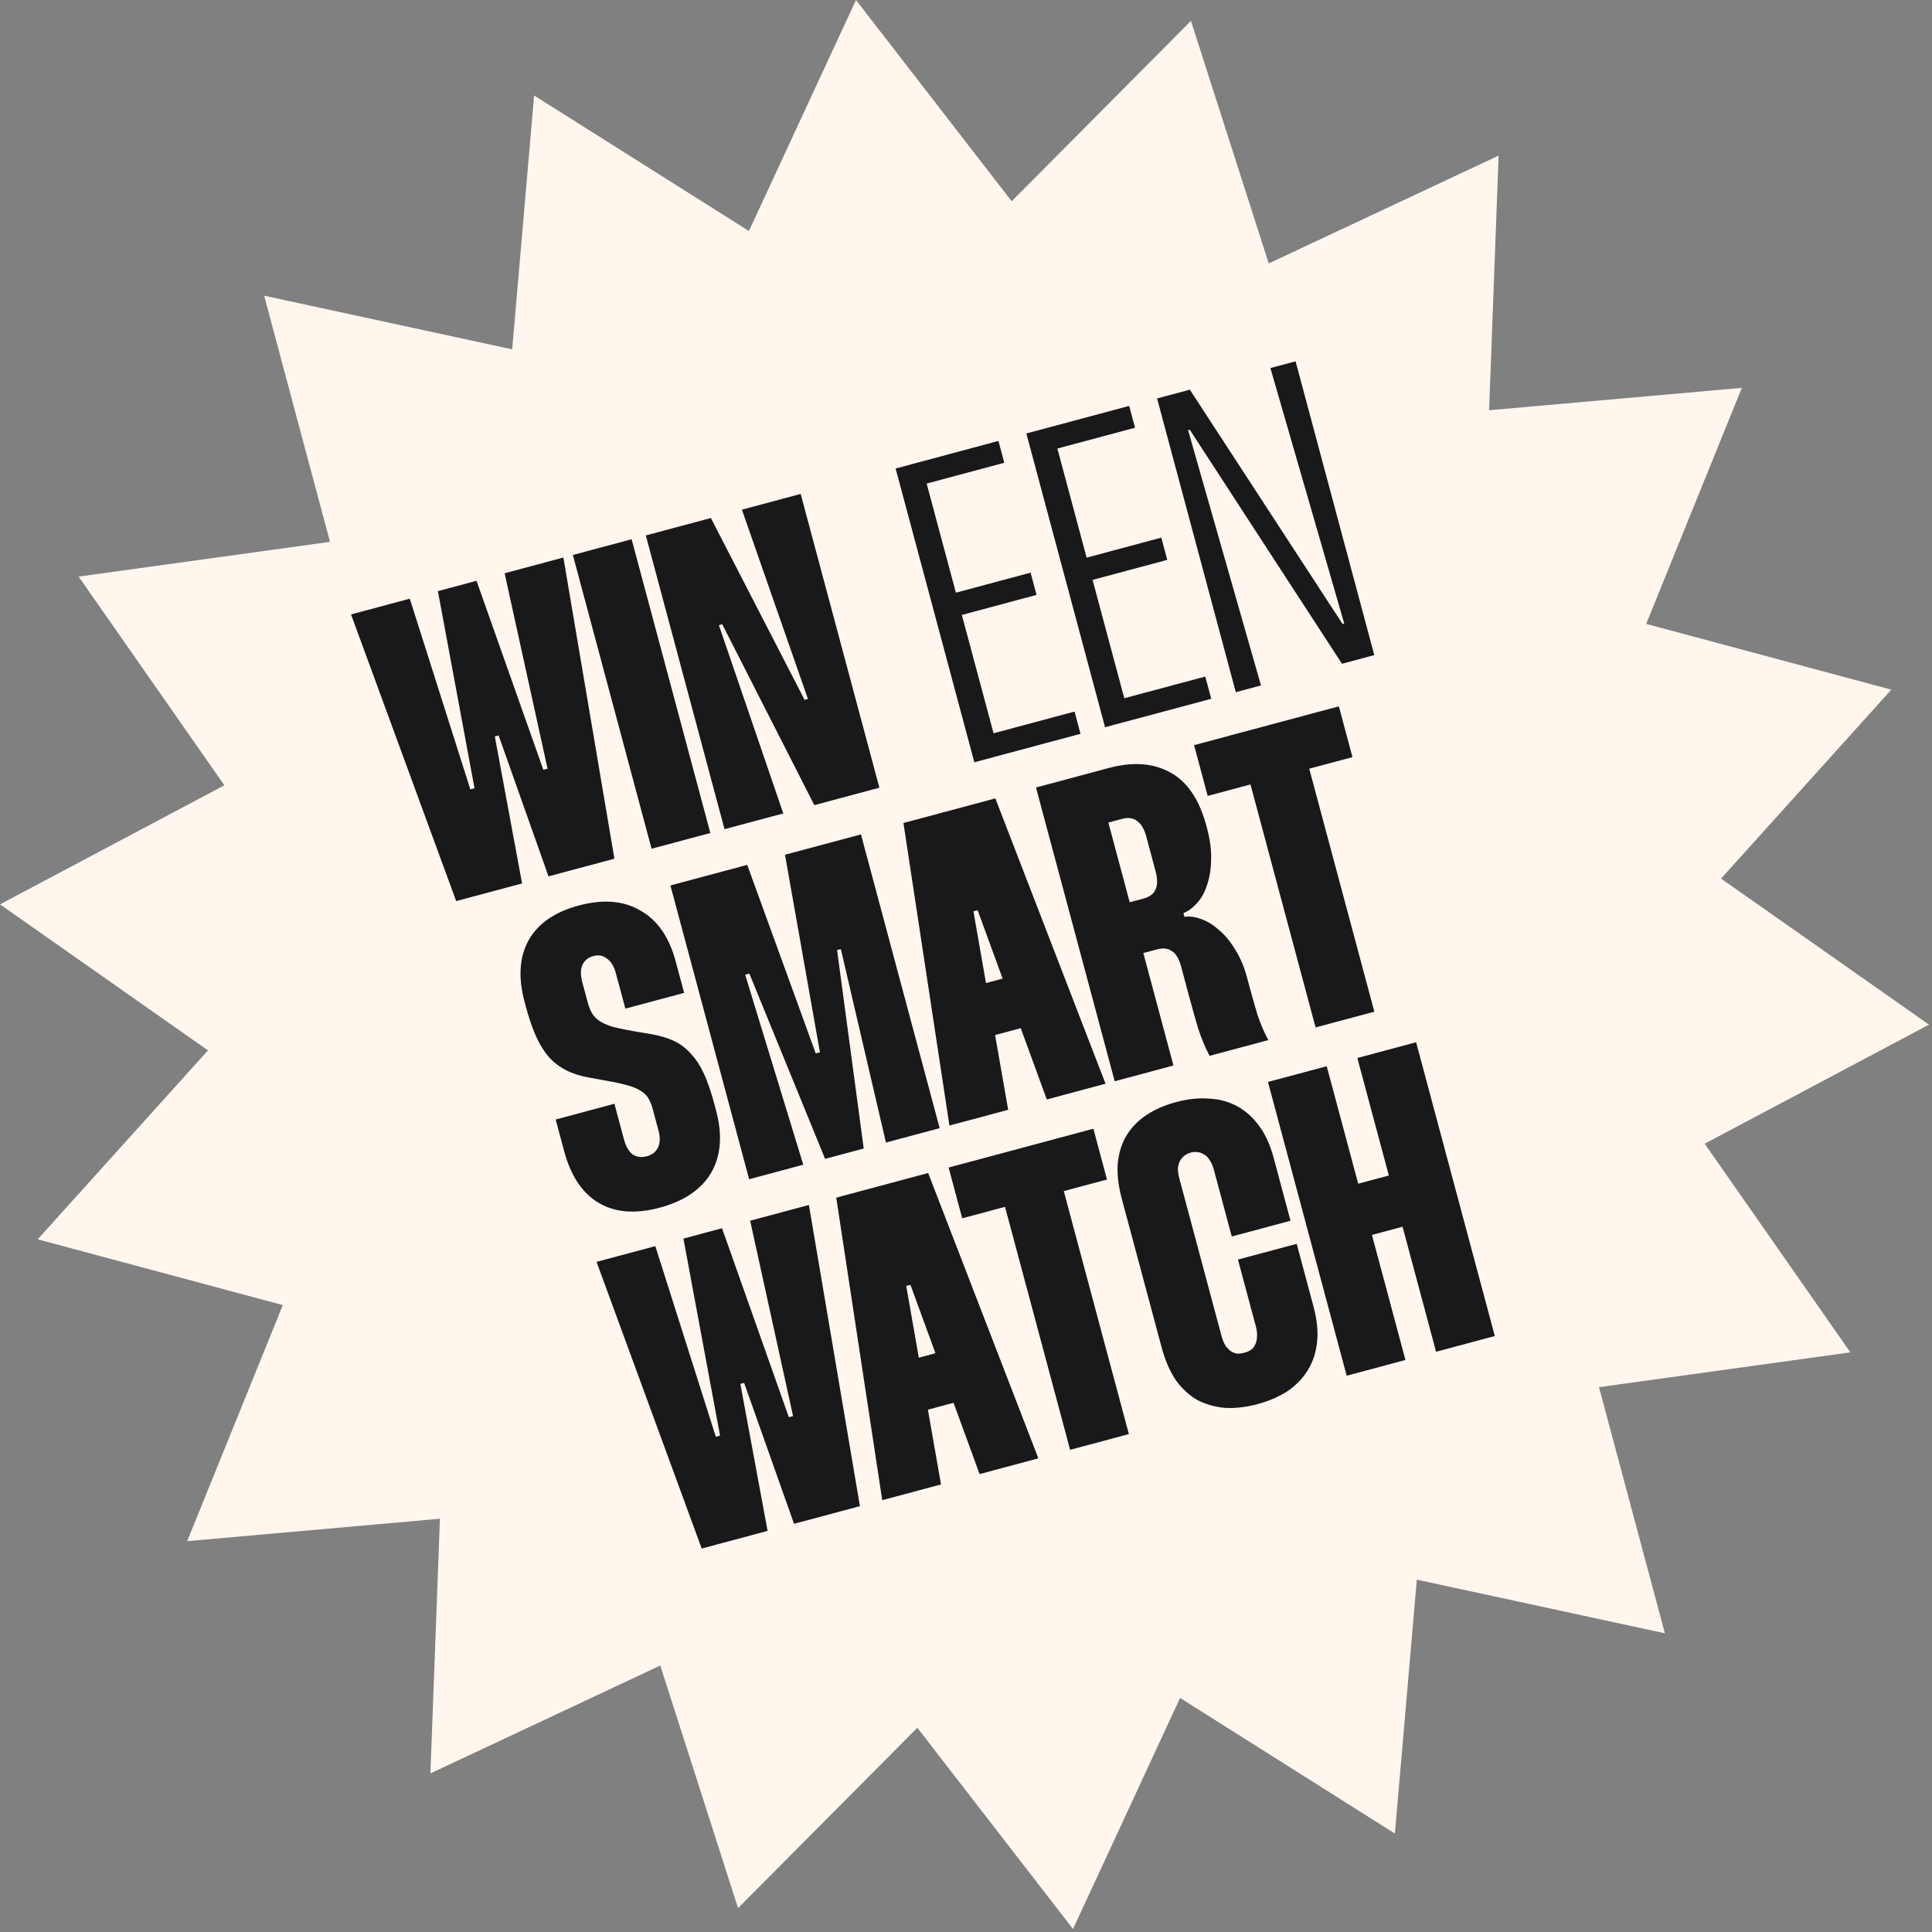
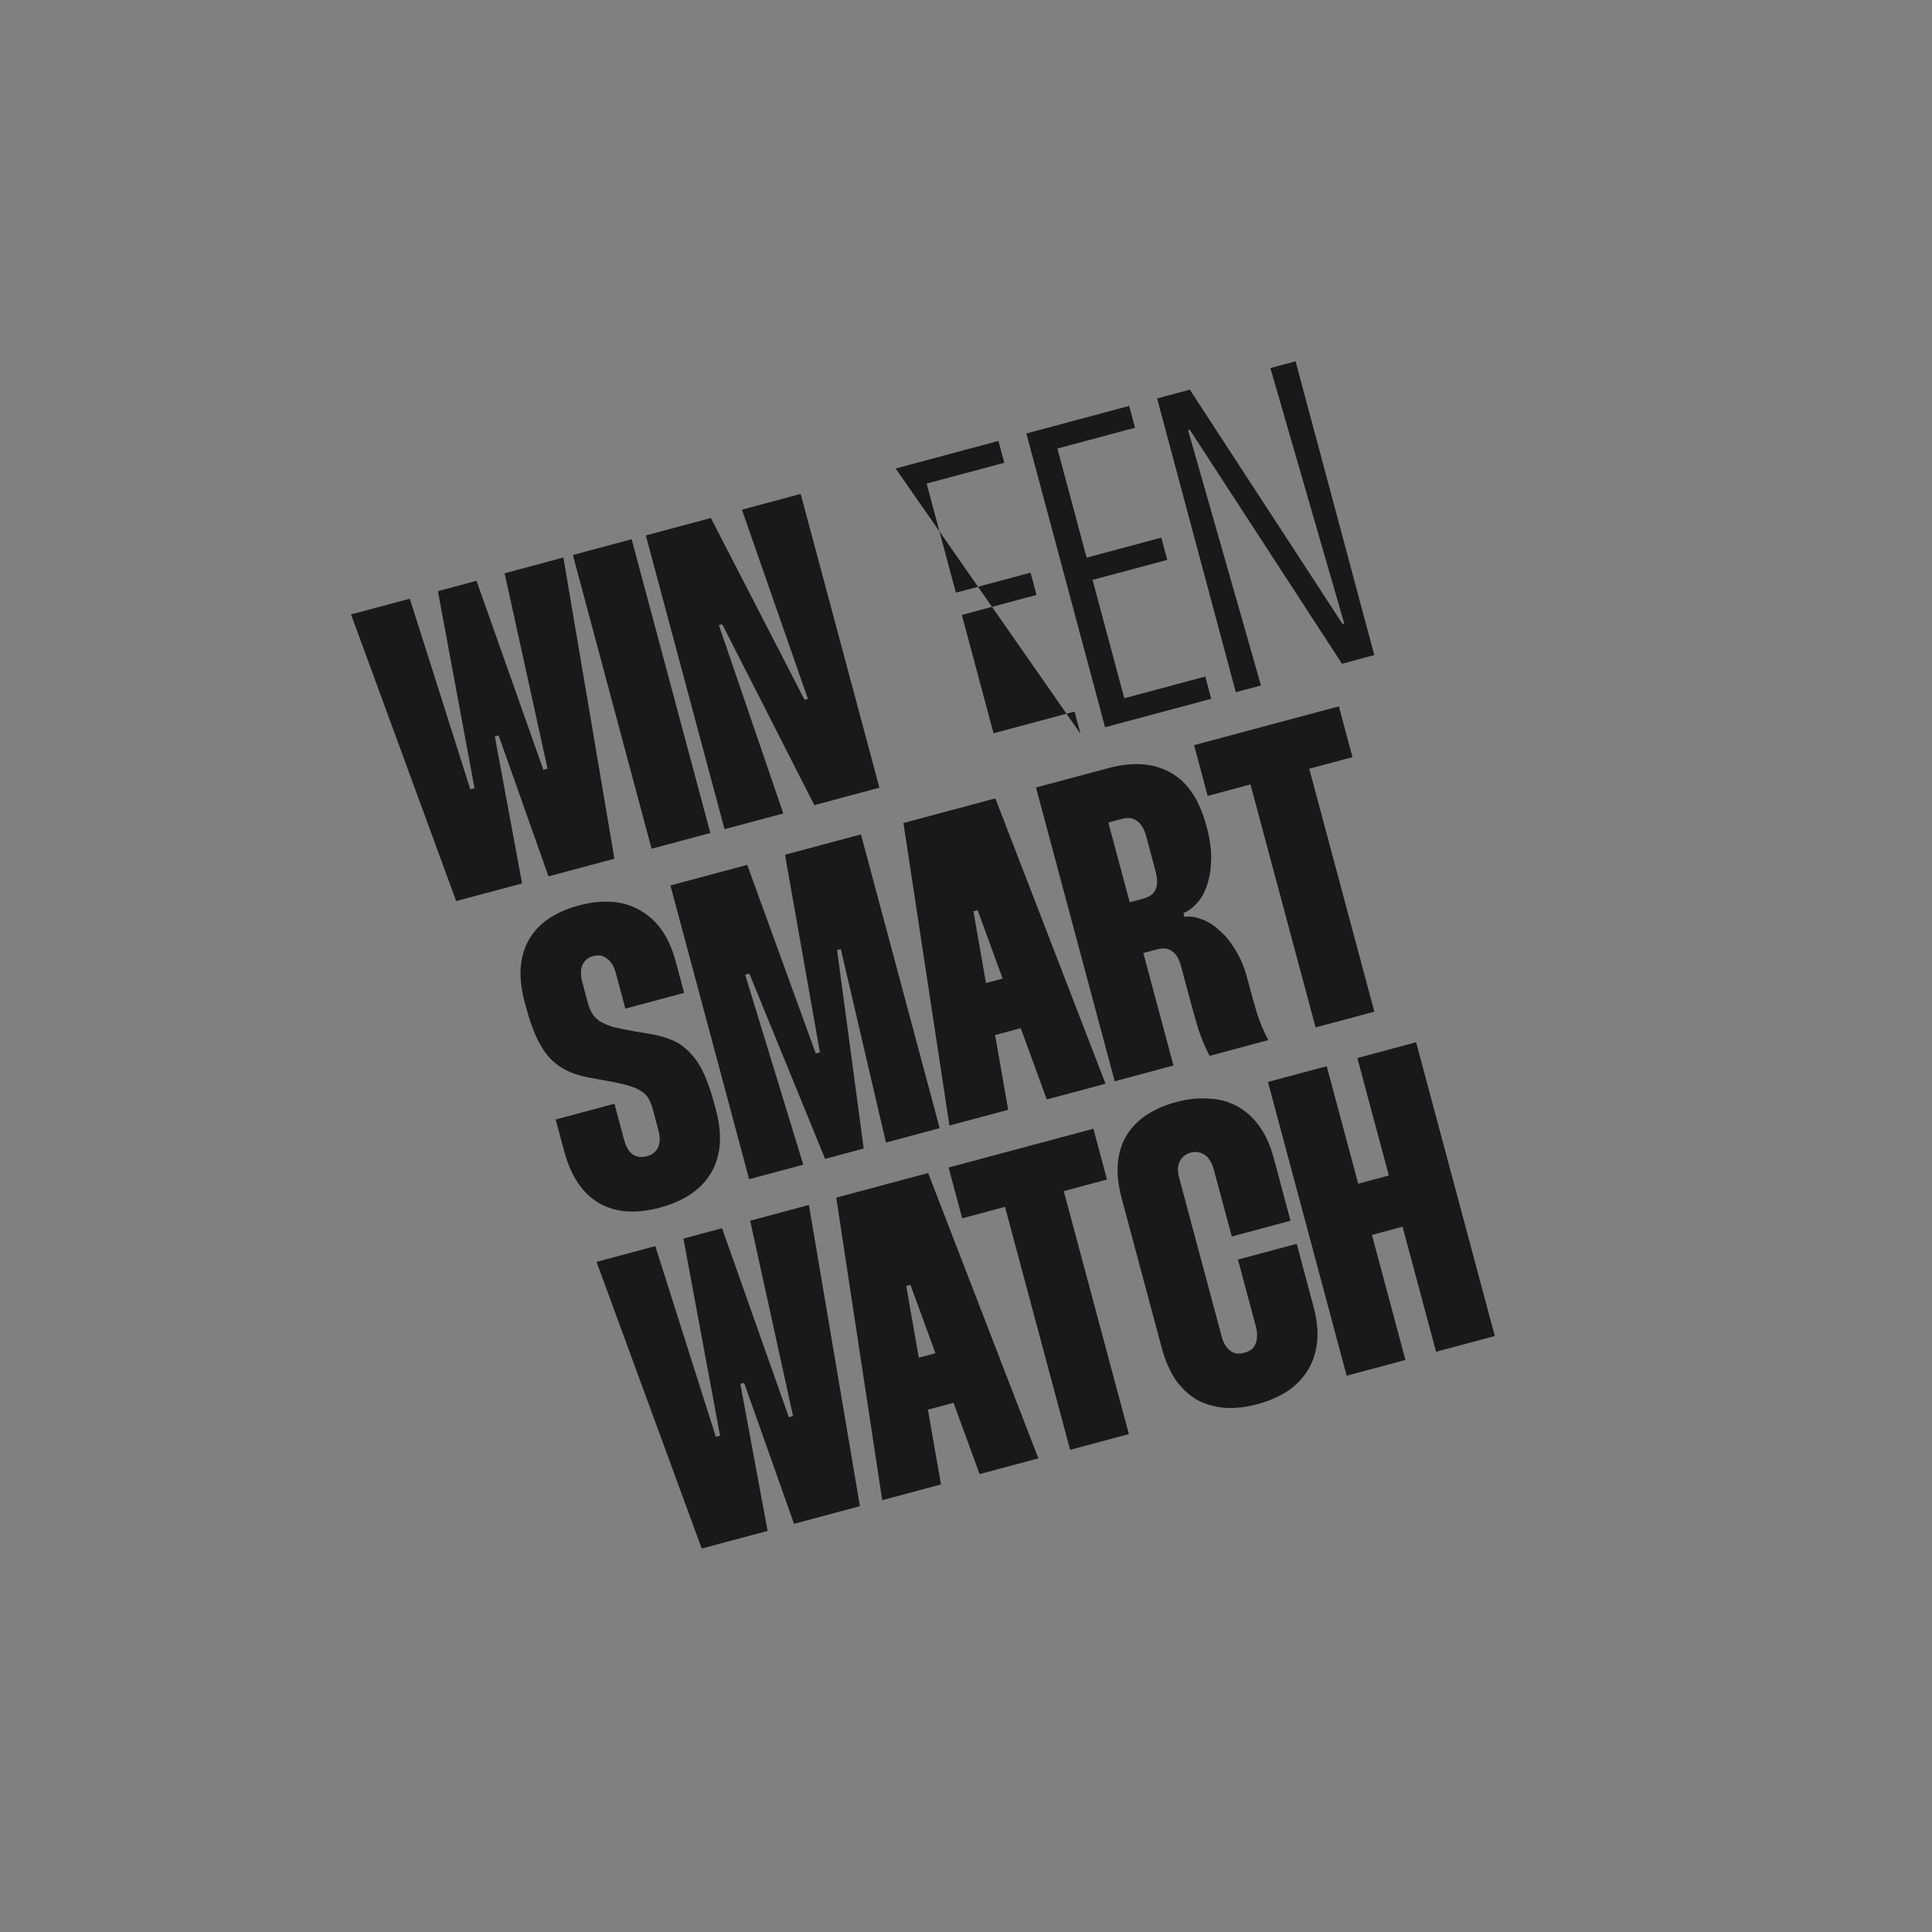
<svg xmlns="http://www.w3.org/2000/svg" width="129" height="129" viewBox="0 0 129 129" fill="none">
  <rect x="0" y="0" width="129" height="129" fill="#808080" stroke="none" />
-   <path d="M113.821 76.365L128.8 68.415L114.915 58.665L126.284 46.049L109.916 41.657L116.303 25.898L99.427 27.392L100.063 10.39L84.713 17.591L79.52 1.394L67.55 13.438L57.154 -7.02312e-07L50.006 15.425L35.662 6.374L34.199 23.326L17.637 19.743L22.034 36.179L5.251 38.5L14.98 52.434L0 60.384L13.886 70.134L2.517 82.75L18.884 87.141L12.497 102.903L29.374 101.406L28.738 118.412L44.087 111.207L49.28 127.405L61.25 115.363L71.646 128.8L78.794 113.372L93.138 122.427L94.601 105.473L111.164 109.055L106.766 92.621L123.549 90.297L113.821 76.365Z" fill="#FFF6EE" />
-   <path d="M23.439 41.025L27.362 39.974L31.404 52.706L31.684 52.631L29.239 39.471L31.817 38.78L36.279 51.399L36.56 51.324L33.694 38.277L37.617 37.226L41.024 57.336L36.624 58.515L33.293 49.106L33.04 49.174L34.859 58.988L30.46 60.166L23.439 41.025ZM38.251 37.056L42.174 36.005L47.429 55.62L43.506 56.671L38.251 37.056ZM49.538 34.032L53.461 32.98L58.717 52.595L54.374 53.759L48.224 41.682L48 41.742L52.3 54.314L48.377 55.365L43.121 35.751L47.465 34.587L53.721 46.726L53.945 46.666L49.538 34.032ZM67.056 30.899L61.872 32.288L63.825 39.574L68.812 38.237L69.21 39.722L64.222 41.059L66.34 48.961L71.748 47.512L72.146 48.997L65.056 50.896L59.801 31.282L66.666 29.442L67.056 30.899ZM75.785 28.56L70.602 29.949L72.554 37.235L77.541 35.898L77.939 37.383L72.951 38.72L75.069 46.622L80.477 45.173L80.875 46.658L73.785 48.557L68.53 28.943L75.395 27.103L75.785 28.56ZM84.825 24.577L86.506 24.126L91.761 43.741L89.604 44.319L79.44 28.692L79.328 28.722L84.196 45.768L82.515 46.218L77.259 26.604L79.445 26.018L89.644 41.665L89.756 41.635L84.825 24.577ZM45.679 66.295L41.756 67.346L41.125 64.993C41 64.525 40.802 64.198 40.532 64.01C40.275 63.799 39.969 63.741 39.614 63.836C39.259 63.931 39.014 64.137 38.878 64.453C38.757 64.746 38.758 65.126 38.883 65.593L39.236 66.91C39.311 67.19 39.407 67.435 39.523 67.644C39.634 67.835 39.801 68.01 40.025 68.171C40.243 68.312 40.538 68.443 40.911 68.564C41.297 68.66 41.806 68.764 42.436 68.876L43.473 69.048C44.061 69.151 44.573 69.304 45.008 69.508C45.443 69.712 45.821 70.001 46.142 70.376C46.476 70.727 46.765 71.17 47.008 71.705C47.252 72.241 47.479 72.901 47.689 73.685L47.809 74.133C48.249 75.777 48.142 77.168 47.485 78.305C46.824 79.423 45.68 80.2 44.055 80.635C42.43 81.071 41.07 80.965 39.976 80.317C38.881 79.669 38.111 78.514 37.666 76.851L37.102 74.75L41.025 73.699L41.663 76.081C41.789 76.547 41.977 76.877 42.229 77.07C42.5 77.258 42.822 77.302 43.195 77.202C43.55 77.107 43.798 76.91 43.938 76.612C44.079 76.314 44.089 75.941 43.969 75.493L43.586 74.064C43.511 73.784 43.418 73.548 43.306 73.358C43.19 73.149 43.026 72.983 42.813 72.859C42.613 72.713 42.33 72.588 41.962 72.487C41.613 72.38 41.145 72.275 40.556 72.173L39.356 71.954C38.768 71.851 38.254 71.688 37.814 71.466C37.374 71.243 36.984 70.947 36.645 70.578C36.325 70.203 36.042 69.748 35.799 69.213C35.55 68.659 35.324 67.999 35.118 67.233L35.028 66.897C34.588 65.253 34.679 63.877 35.303 62.768C35.928 61.66 37.043 60.891 38.649 60.46C40.275 60.025 41.646 60.138 42.764 60.799C43.897 61.437 44.68 62.568 45.116 64.194L45.679 66.295ZM44.764 59.122L49.892 57.748L54.467 70.337L54.747 70.262L52.414 57.072L57.486 55.713L62.742 75.328L59.155 76.289L56.144 63.371L55.892 63.438L57.67 76.687L55.092 77.378L50.035 65.008L49.755 65.083L53.635 77.768L50.02 78.737L44.764 59.122ZM60.323 54.953L66.46 53.309L73.817 72.36L69.894 73.411L65.277 60.774L64.996 60.849L67.316 74.102L63.393 75.153L60.323 54.953ZM69.036 68.416L65.477 69.369L64.569 65.979L68.128 65.025L69.036 68.416ZM69.173 52.582L74.021 51.283C75.646 50.847 77.025 50.949 78.156 51.586C79.284 52.205 80.082 53.393 80.553 55.149L80.59 55.289C80.8 56.073 80.892 56.79 80.866 57.438C80.853 58.062 80.761 58.617 80.591 59.103C80.44 59.584 80.216 59.984 79.922 60.303C79.645 60.617 79.344 60.838 79.018 60.966L79.086 61.218C79.432 61.165 79.806 61.215 80.207 61.368C80.627 61.516 81.023 61.76 81.394 62.101C81.78 62.418 82.134 62.844 82.457 63.378C82.799 63.907 83.065 64.526 83.256 65.236L83.338 65.544C83.564 66.385 83.77 67.121 83.959 67.751C84.162 68.357 84.404 68.923 84.685 69.448L80.762 70.499C80.471 69.937 80.219 69.334 80.006 68.69C79.808 68.022 79.606 67.305 79.4 66.54L78.86 64.522C78.725 64.018 78.524 63.681 78.259 63.512C78.007 63.319 77.666 63.28 77.236 63.395L76.34 63.636L78.352 71.145L74.429 72.196L69.173 52.582ZM74.005 54.921L75.431 60.245L76.328 60.005C76.757 59.89 77.033 59.686 77.155 59.393C77.295 59.095 77.296 58.684 77.155 58.161L76.54 55.864C76.404 55.359 76.202 55.013 75.931 54.825C75.674 54.614 75.331 54.566 74.901 54.681L74.005 54.921ZM89.396 47.163L90.304 50.554L87.418 51.327L91.765 67.551L87.842 68.602L83.495 52.378L80.637 53.144L79.729 49.754L89.396 47.163ZM39.832 84.255L43.755 83.204L47.797 95.936L48.078 95.861L45.633 82.701L48.21 82.01L52.673 94.629L52.953 94.554L50.088 81.507L54.011 80.456L57.417 100.566L53.018 101.745L49.686 92.336L49.434 92.404L51.252 102.218L46.853 103.397L39.832 84.255ZM55.837 79.967L61.973 78.322L69.331 97.374L65.408 98.425L60.79 85.787L60.51 85.862L62.83 99.116L58.907 100.167L55.837 79.967ZM64.549 93.429L60.991 94.383L60.082 90.992L63.641 90.039L64.549 93.429ZM73.006 75.366L73.914 78.757L71.028 79.53L75.375 95.754L71.452 96.805L67.105 80.581L64.247 81.347L63.339 77.957L73.006 75.366ZM78.754 78.721L81.561 89.201C81.632 89.463 81.72 89.679 81.826 89.851C81.951 90.018 82.075 90.145 82.198 90.232C82.34 90.314 82.484 90.365 82.63 90.386C82.789 90.384 82.944 90.362 83.093 90.322C83.243 90.282 83.378 90.226 83.499 90.154C83.633 90.058 83.732 89.941 83.795 89.804C83.877 89.662 83.921 89.49 83.927 89.288C83.952 89.081 83.929 88.847 83.859 88.585L82.658 84.102L86.581 83.051L87.707 87.254C87.937 88.114 88.016 88.893 87.943 89.594C87.871 90.294 87.668 90.919 87.335 91.469C87.001 92.018 86.547 92.49 85.972 92.885C85.392 93.26 84.719 93.551 83.953 93.756C83.187 93.961 82.469 94.044 81.797 94.003C81.121 93.944 80.503 93.769 79.945 93.479C79.4 93.164 78.921 92.722 78.508 92.152C78.109 91.558 77.794 90.831 77.564 89.972L74.898 80.025C74.668 79.165 74.58 78.388 74.634 77.693C74.701 76.974 74.895 76.352 75.215 75.826C75.548 75.276 75.995 74.816 76.556 74.445C77.118 74.074 77.781 73.786 78.547 73.581C79.313 73.376 80.044 73.3 80.739 73.354C81.429 73.389 82.056 73.562 82.62 73.871C83.183 74.181 83.671 74.621 84.084 75.191C84.497 75.761 84.816 76.466 85.042 77.307L86.168 81.51L82.245 82.561L81.051 78.106C80.976 77.826 80.876 77.602 80.751 77.435C80.645 77.263 80.524 77.146 80.387 77.082C80.263 76.996 80.119 76.944 79.955 76.928C79.809 76.907 79.661 76.916 79.512 76.957C79.362 76.996 79.221 77.065 79.086 77.161C78.97 77.252 78.871 77.368 78.789 77.51C78.721 77.629 78.674 77.791 78.65 77.998C78.644 78.2 78.678 78.441 78.754 78.721ZM90.631 70.644L94.554 69.592L99.809 89.207L95.887 90.258L93.649 81.908L91.604 82.456L93.841 90.806L89.918 91.857L84.662 72.243L88.585 71.192L90.688 79.037L92.733 78.489L90.631 70.644Z" fill="#19181A" />
+   <path d="M23.439 41.025L27.362 39.974L31.404 52.706L31.684 52.631L29.239 39.471L31.817 38.78L36.279 51.399L36.56 51.324L33.694 38.277L37.617 37.226L41.024 57.336L36.624 58.515L33.293 49.106L33.04 49.174L34.859 58.988L30.46 60.166L23.439 41.025ZM38.251 37.056L42.174 36.005L47.429 55.62L43.506 56.671L38.251 37.056ZM49.538 34.032L53.461 32.98L58.717 52.595L54.374 53.759L48.224 41.682L48 41.742L52.3 54.314L48.377 55.365L43.121 35.751L47.465 34.587L53.721 46.726L53.945 46.666L49.538 34.032ZM67.056 30.899L61.872 32.288L63.825 39.574L68.812 38.237L69.21 39.722L64.222 41.059L66.34 48.961L71.748 47.512L72.146 48.997L59.801 31.282L66.666 29.442L67.056 30.899ZM75.785 28.56L70.602 29.949L72.554 37.235L77.541 35.898L77.939 37.383L72.951 38.72L75.069 46.622L80.477 45.173L80.875 46.658L73.785 48.557L68.53 28.943L75.395 27.103L75.785 28.56ZM84.825 24.577L86.506 24.126L91.761 43.741L89.604 44.319L79.44 28.692L79.328 28.722L84.196 45.768L82.515 46.218L77.259 26.604L79.445 26.018L89.644 41.665L89.756 41.635L84.825 24.577ZM45.679 66.295L41.756 67.346L41.125 64.993C41 64.525 40.802 64.198 40.532 64.01C40.275 63.799 39.969 63.741 39.614 63.836C39.259 63.931 39.014 64.137 38.878 64.453C38.757 64.746 38.758 65.126 38.883 65.593L39.236 66.91C39.311 67.19 39.407 67.435 39.523 67.644C39.634 67.835 39.801 68.01 40.025 68.171C40.243 68.312 40.538 68.443 40.911 68.564C41.297 68.66 41.806 68.764 42.436 68.876L43.473 69.048C44.061 69.151 44.573 69.304 45.008 69.508C45.443 69.712 45.821 70.001 46.142 70.376C46.476 70.727 46.765 71.17 47.008 71.705C47.252 72.241 47.479 72.901 47.689 73.685L47.809 74.133C48.249 75.777 48.142 77.168 47.485 78.305C46.824 79.423 45.68 80.2 44.055 80.635C42.43 81.071 41.07 80.965 39.976 80.317C38.881 79.669 38.111 78.514 37.666 76.851L37.102 74.75L41.025 73.699L41.663 76.081C41.789 76.547 41.977 76.877 42.229 77.07C42.5 77.258 42.822 77.302 43.195 77.202C43.55 77.107 43.798 76.91 43.938 76.612C44.079 76.314 44.089 75.941 43.969 75.493L43.586 74.064C43.511 73.784 43.418 73.548 43.306 73.358C43.19 73.149 43.026 72.983 42.813 72.859C42.613 72.713 42.33 72.588 41.962 72.487C41.613 72.38 41.145 72.275 40.556 72.173L39.356 71.954C38.768 71.851 38.254 71.688 37.814 71.466C37.374 71.243 36.984 70.947 36.645 70.578C36.325 70.203 36.042 69.748 35.799 69.213C35.55 68.659 35.324 67.999 35.118 67.233L35.028 66.897C34.588 65.253 34.679 63.877 35.303 62.768C35.928 61.66 37.043 60.891 38.649 60.46C40.275 60.025 41.646 60.138 42.764 60.799C43.897 61.437 44.68 62.568 45.116 64.194L45.679 66.295ZM44.764 59.122L49.892 57.748L54.467 70.337L54.747 70.262L52.414 57.072L57.486 55.713L62.742 75.328L59.155 76.289L56.144 63.371L55.892 63.438L57.67 76.687L55.092 77.378L50.035 65.008L49.755 65.083L53.635 77.768L50.02 78.737L44.764 59.122ZM60.323 54.953L66.46 53.309L73.817 72.36L69.894 73.411L65.277 60.774L64.996 60.849L67.316 74.102L63.393 75.153L60.323 54.953ZM69.036 68.416L65.477 69.369L64.569 65.979L68.128 65.025L69.036 68.416ZM69.173 52.582L74.021 51.283C75.646 50.847 77.025 50.949 78.156 51.586C79.284 52.205 80.082 53.393 80.553 55.149L80.59 55.289C80.8 56.073 80.892 56.79 80.866 57.438C80.853 58.062 80.761 58.617 80.591 59.103C80.44 59.584 80.216 59.984 79.922 60.303C79.645 60.617 79.344 60.838 79.018 60.966L79.086 61.218C79.432 61.165 79.806 61.215 80.207 61.368C80.627 61.516 81.023 61.76 81.394 62.101C81.78 62.418 82.134 62.844 82.457 63.378C82.799 63.907 83.065 64.526 83.256 65.236L83.338 65.544C83.564 66.385 83.77 67.121 83.959 67.751C84.162 68.357 84.404 68.923 84.685 69.448L80.762 70.499C80.471 69.937 80.219 69.334 80.006 68.69C79.808 68.022 79.606 67.305 79.4 66.54L78.86 64.522C78.725 64.018 78.524 63.681 78.259 63.512C78.007 63.319 77.666 63.28 77.236 63.395L76.34 63.636L78.352 71.145L74.429 72.196L69.173 52.582ZM74.005 54.921L75.431 60.245L76.328 60.005C76.757 59.89 77.033 59.686 77.155 59.393C77.295 59.095 77.296 58.684 77.155 58.161L76.54 55.864C76.404 55.359 76.202 55.013 75.931 54.825C75.674 54.614 75.331 54.566 74.901 54.681L74.005 54.921ZM89.396 47.163L90.304 50.554L87.418 51.327L91.765 67.551L87.842 68.602L83.495 52.378L80.637 53.144L79.729 49.754L89.396 47.163ZM39.832 84.255L43.755 83.204L47.797 95.936L48.078 95.861L45.633 82.701L48.21 82.01L52.673 94.629L52.953 94.554L50.088 81.507L54.011 80.456L57.417 100.566L53.018 101.745L49.686 92.336L49.434 92.404L51.252 102.218L46.853 103.397L39.832 84.255ZM55.837 79.967L61.973 78.322L69.331 97.374L65.408 98.425L60.79 85.787L60.51 85.862L62.83 99.116L58.907 100.167L55.837 79.967ZM64.549 93.429L60.991 94.383L60.082 90.992L63.641 90.039L64.549 93.429ZM73.006 75.366L73.914 78.757L71.028 79.53L75.375 95.754L71.452 96.805L67.105 80.581L64.247 81.347L63.339 77.957L73.006 75.366ZM78.754 78.721L81.561 89.201C81.632 89.463 81.72 89.679 81.826 89.851C81.951 90.018 82.075 90.145 82.198 90.232C82.34 90.314 82.484 90.365 82.63 90.386C82.789 90.384 82.944 90.362 83.093 90.322C83.243 90.282 83.378 90.226 83.499 90.154C83.633 90.058 83.732 89.941 83.795 89.804C83.877 89.662 83.921 89.49 83.927 89.288C83.952 89.081 83.929 88.847 83.859 88.585L82.658 84.102L86.581 83.051L87.707 87.254C87.937 88.114 88.016 88.893 87.943 89.594C87.871 90.294 87.668 90.919 87.335 91.469C87.001 92.018 86.547 92.49 85.972 92.885C85.392 93.26 84.719 93.551 83.953 93.756C83.187 93.961 82.469 94.044 81.797 94.003C81.121 93.944 80.503 93.769 79.945 93.479C79.4 93.164 78.921 92.722 78.508 92.152C78.109 91.558 77.794 90.831 77.564 89.972L74.898 80.025C74.668 79.165 74.58 78.388 74.634 77.693C74.701 76.974 74.895 76.352 75.215 75.826C75.548 75.276 75.995 74.816 76.556 74.445C77.118 74.074 77.781 73.786 78.547 73.581C79.313 73.376 80.044 73.3 80.739 73.354C81.429 73.389 82.056 73.562 82.62 73.871C83.183 74.181 83.671 74.621 84.084 75.191C84.497 75.761 84.816 76.466 85.042 77.307L86.168 81.51L82.245 82.561L81.051 78.106C80.976 77.826 80.876 77.602 80.751 77.435C80.645 77.263 80.524 77.146 80.387 77.082C80.263 76.996 80.119 76.944 79.955 76.928C79.809 76.907 79.661 76.916 79.512 76.957C79.362 76.996 79.221 77.065 79.086 77.161C78.97 77.252 78.871 77.368 78.789 77.51C78.721 77.629 78.674 77.791 78.65 77.998C78.644 78.2 78.678 78.441 78.754 78.721ZM90.631 70.644L94.554 69.592L99.809 89.207L95.887 90.258L93.649 81.908L91.604 82.456L93.841 90.806L89.918 91.857L84.662 72.243L88.585 71.192L90.688 79.037L92.733 78.489L90.631 70.644Z" fill="#19181A" />
</svg>